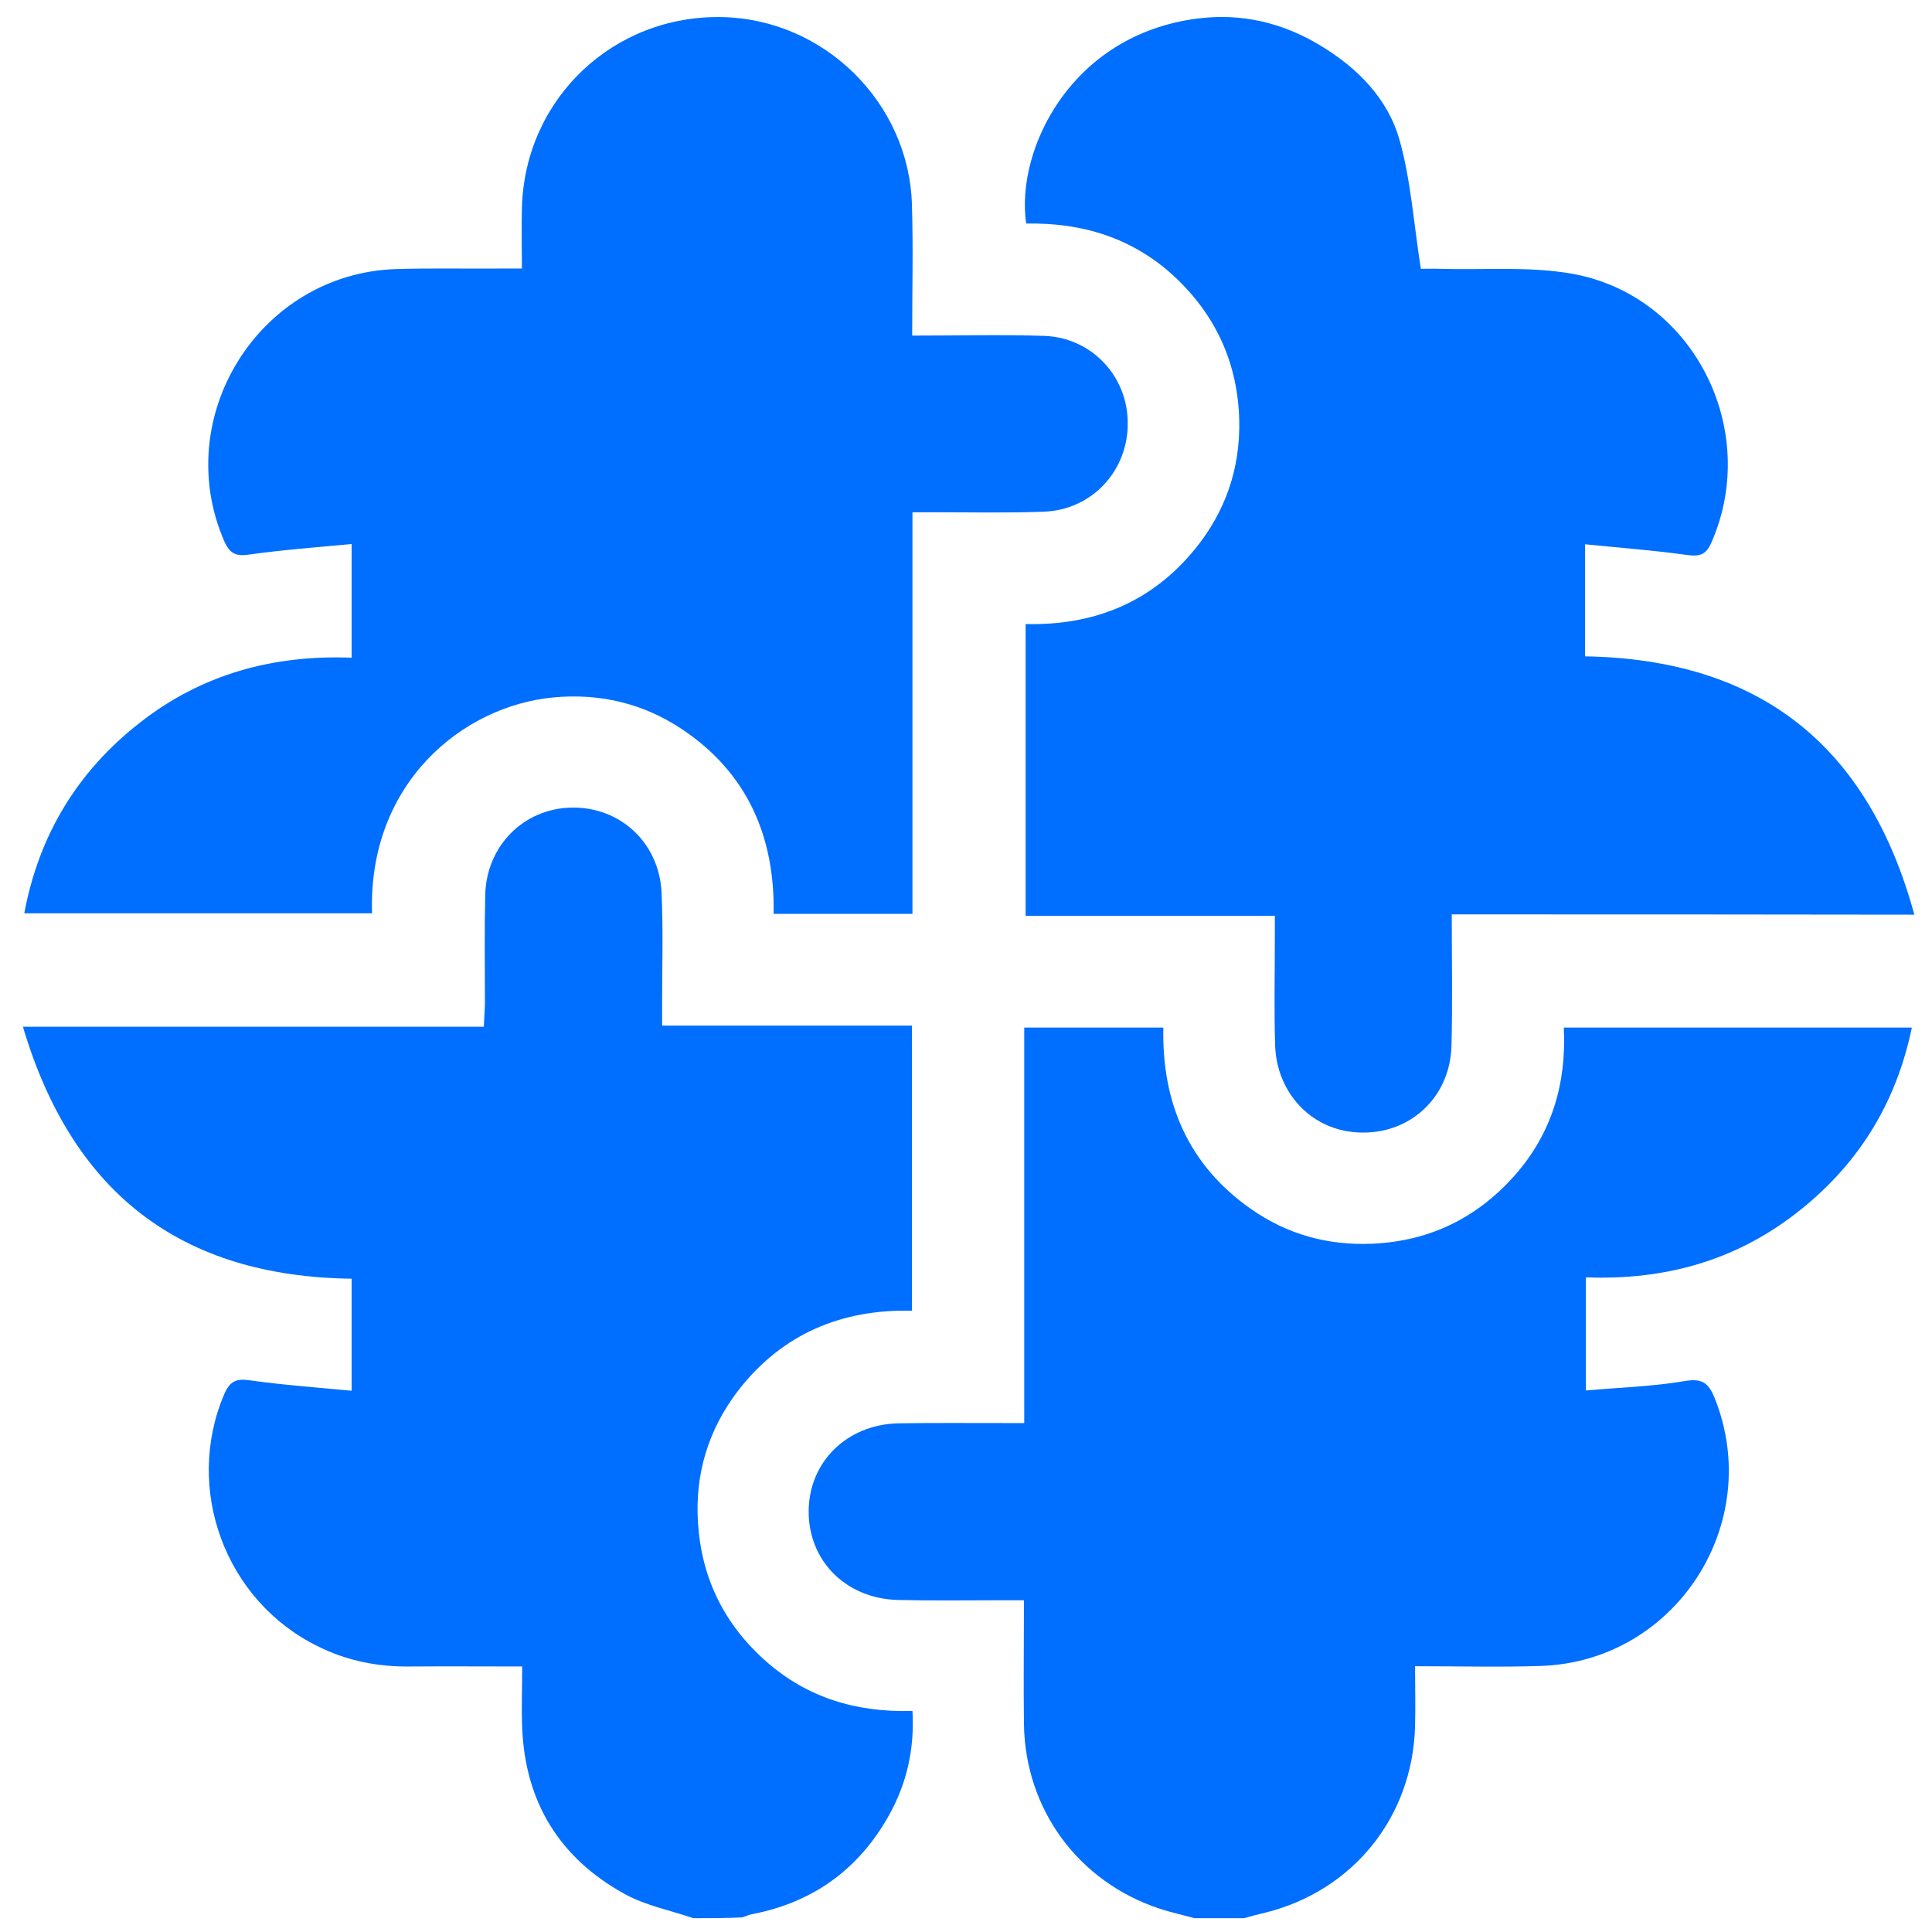
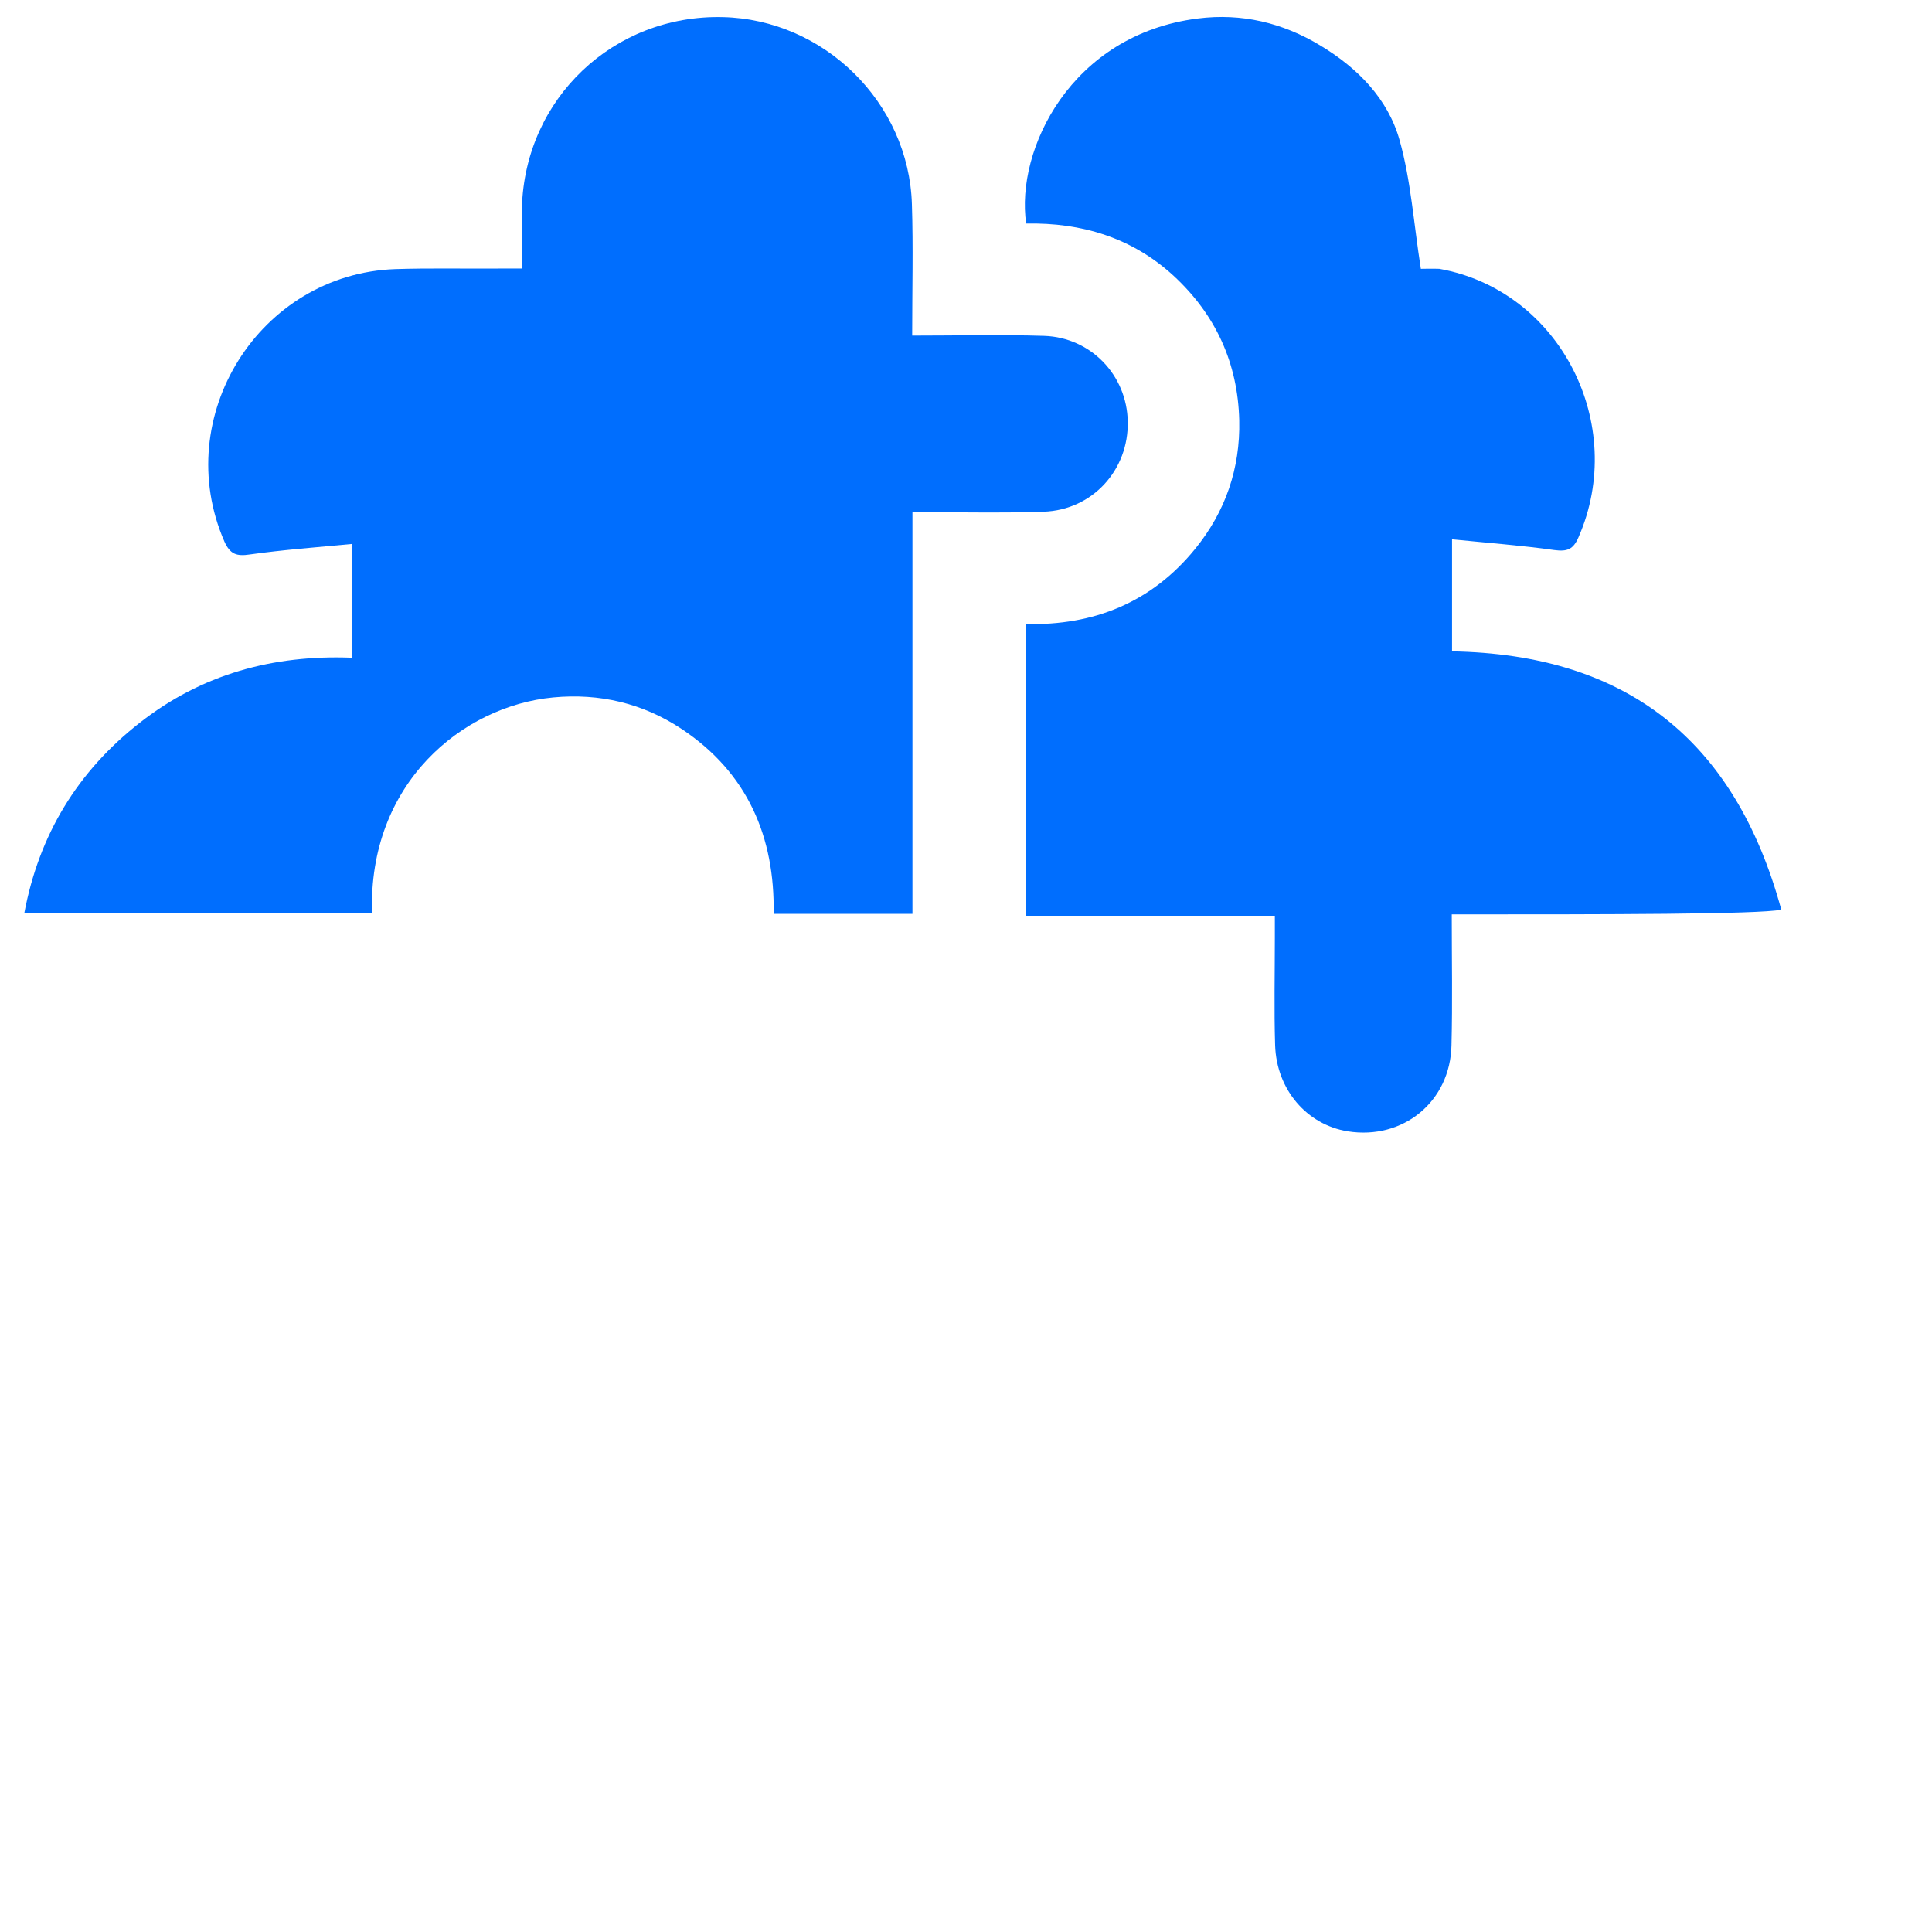
<svg xmlns="http://www.w3.org/2000/svg" version="1.1" id="Layer_1" x="0px" y="0px" viewBox="0 0 70 70" style="enable-background:new 0 0 70 70;" xml:space="preserve">
  <style type="text/css">
	.st0{fill:#006efe;}
</style>
-   <path class="st0" d="M25.12,69.5c-0.84-0.29-1.75-0.46-2.51-0.89c-2.33-1.29-3.58-3.31-3.69-6c-0.03-0.71,0-1.42,0-2.23  c-1.39,0-2.71-0.01-4.02,0c-1.19,0.02-2.32-0.2-3.38-0.73c-3.37-1.65-4.86-5.72-3.39-9.15c0.2-0.45,0.42-0.56,0.91-0.49  c1.21,0.17,2.43,0.26,3.7,0.38c0-1.45,0-2.74,0-4.06c-6.19-0.08-10.12-3.1-11.91-9.13c5.63,0,11.13,0,16.7,0  c0.01-0.31,0.03-0.55,0.04-0.78c0-1.32-0.02-2.65,0.01-3.97c0.03-1.8,1.4-3.17,3.15-3.19c1.76-0.02,3.16,1.29,3.24,3.09  c0.06,1.34,0.02,2.69,0.02,4.03c0,0.24,0,0.48,0,0.78c3.06,0,6.03,0,9.05,0c0,3.46,0,6.85,0,10.33c-2.54-0.06-4.68,0.83-6.27,2.86  c-1.1,1.42-1.6,3.05-1.48,4.84c0.13,1.99,0.95,3.66,2.45,4.99c1.5,1.33,3.28,1.87,5.32,1.81c0.08,1.39-0.21,2.63-0.85,3.78  c-1.09,1.95-2.74,3.15-4.94,3.58c-0.13,0.02-0.25,0.08-0.37,0.12C26.29,69.5,25.7,69.5,25.12,69.5z" />
-   <path class="st0" d="M43.28,69.5c-0.43-0.12-0.86-0.21-1.28-0.35c-2.94-0.98-4.86-3.6-4.9-6.69c-0.02-1.46,0-2.91,0-4.48  c-0.27,0-0.51,0-0.74,0c-1.28,0-2.56,0.02-3.83-0.01c-1.89-0.05-3.25-1.43-3.23-3.24c0.02-1.77,1.39-3.12,3.25-3.16  c1.25-0.02,2.51-0.01,3.77-0.01c0.24,0,0.48,0,0.79,0c0-4.81,0-9.55,0-14.33c1.69,0,3.31,0,5.04,0c-0.06,2.71,0.9,4.98,3.17,6.57  c1.32,0.93,2.82,1.34,4.44,1.26c2.06-0.1,3.76-0.94,5.12-2.47c1.34-1.52,1.88-3.32,1.78-5.36c4.24,0,8.39,0,12.61,0  c-0.58,2.8-1.99,5.03-4.22,6.75c-2.22,1.71-4.76,2.41-7.59,2.3c0,1.35,0,2.64,0,4.1c1.2-0.11,2.4-0.14,3.57-0.34  c0.63-0.11,0.87,0.06,1.09,0.6c1.83,4.54-1.4,9.56-6.3,9.72c-1.47,0.05-2.95,0.01-4.55,0.01c0,0.76,0.02,1.47,0,2.18  c-0.09,3.29-2.25,5.96-5.43,6.75c-0.26,0.06-0.52,0.13-0.77,0.2C44.45,69.5,43.87,69.5,43.28,69.5z" />
-   <path class="st0" d="M52.6,33.13c0,1.66,0.03,3.2-0.01,4.74c-0.04,2.04-1.75,3.44-3.76,3.12c-1.48-0.24-2.58-1.51-2.63-3.12  c-0.04-1.3-0.01-2.6-0.01-3.9c0-0.24,0-0.49,0-0.79c-3.03,0-6.01,0-9.03,0c0-3.54,0-7.02,0-10.57c2.47,0.06,4.56-0.78,6.14-2.72  c1.1-1.35,1.64-2.92,1.6-4.66c-0.05-2.07-0.85-3.82-2.37-5.23c-1.51-1.39-3.34-1.94-5.35-1.9c-0.39-2.66,1.61-6.85,6.22-7.43  c1.58-0.2,3.07,0.15,4.44,0.98c1.35,0.81,2.45,1.93,2.87,3.43c0.41,1.46,0.51,3.01,0.77,4.66c0.11,0,0.39-0.01,0.67,0  c1.61,0.05,3.26-0.1,4.82,0.18c4.39,0.79,6.83,5.65,5.04,9.73c-0.19,0.44-0.41,0.52-0.87,0.46c-1.21-0.17-2.43-0.26-3.71-0.39  c0,1.44,0,2.72,0,4.06c6.27,0.11,10.24,3.17,11.93,9.36C63.71,33.13,58.21,33.13,52.6,33.13z" />
+   <path class="st0" d="M52.6,33.13c0,1.66,0.03,3.2-0.01,4.74c-0.04,2.04-1.75,3.44-3.76,3.12c-1.48-0.24-2.58-1.51-2.63-3.12  c-0.04-1.3-0.01-2.6-0.01-3.9c0-0.24,0-0.49,0-0.79c-3.03,0-6.01,0-9.03,0c0-3.54,0-7.02,0-10.57c2.47,0.06,4.56-0.78,6.14-2.72  c1.1-1.35,1.64-2.92,1.6-4.66c-0.05-2.07-0.85-3.82-2.37-5.23c-1.51-1.39-3.34-1.94-5.35-1.9c-0.39-2.66,1.61-6.85,6.22-7.43  c1.58-0.2,3.07,0.15,4.44,0.98c1.35,0.81,2.45,1.93,2.87,3.43c0.41,1.46,0.51,3.01,0.77,4.66c0.11,0,0.39-0.01,0.67,0  c4.39,0.79,6.83,5.65,5.04,9.73c-0.19,0.44-0.41,0.52-0.87,0.46c-1.21-0.17-2.43-0.26-3.71-0.39  c0,1.44,0,2.72,0,4.06c6.27,0.11,10.24,3.17,11.93,9.36C63.71,33.13,58.21,33.13,52.6,33.13z" />
  <path class="st0" d="M33.05,12.16c1.66,0,3.23-0.04,4.79,0.01c1.69,0.06,2.99,1.43,3.02,3.1c0.04,1.76-1.28,3.21-3.05,3.27  c-1.32,0.05-2.64,0.02-3.97,0.02c-0.24,0-0.48,0-0.78,0c0,4.89,0,9.7,0,14.55c-1.68,0-3.31,0-5.03,0c0.05-2.78-0.94-5.1-3.32-6.69  c-1.41-0.94-2.99-1.31-4.67-1.15c-3.27,0.31-6.71,3.1-6.56,7.82c-4.18,0-8.35,0-12.6,0c0.53-2.84,1.93-5.14,4.18-6.9  c2.24-1.76,4.83-2.47,7.68-2.36c0-1.37,0-2.66,0-4.12c-1.26,0.12-2.48,0.21-3.69,0.38c-0.47,0.07-0.71,0-0.92-0.47  c-1.97-4.52,1.27-9.7,6.2-9.87c1.25-0.04,2.51-0.01,3.77-0.02c0.24,0,0.48,0,0.81,0c0-0.79-0.02-1.5,0-2.21  c0.11-3.95,3.32-6.99,7.27-6.9c3.68,0.08,6.75,3.1,6.86,6.78C33.09,8.95,33.05,10.5,33.05,12.16z" />
</svg>